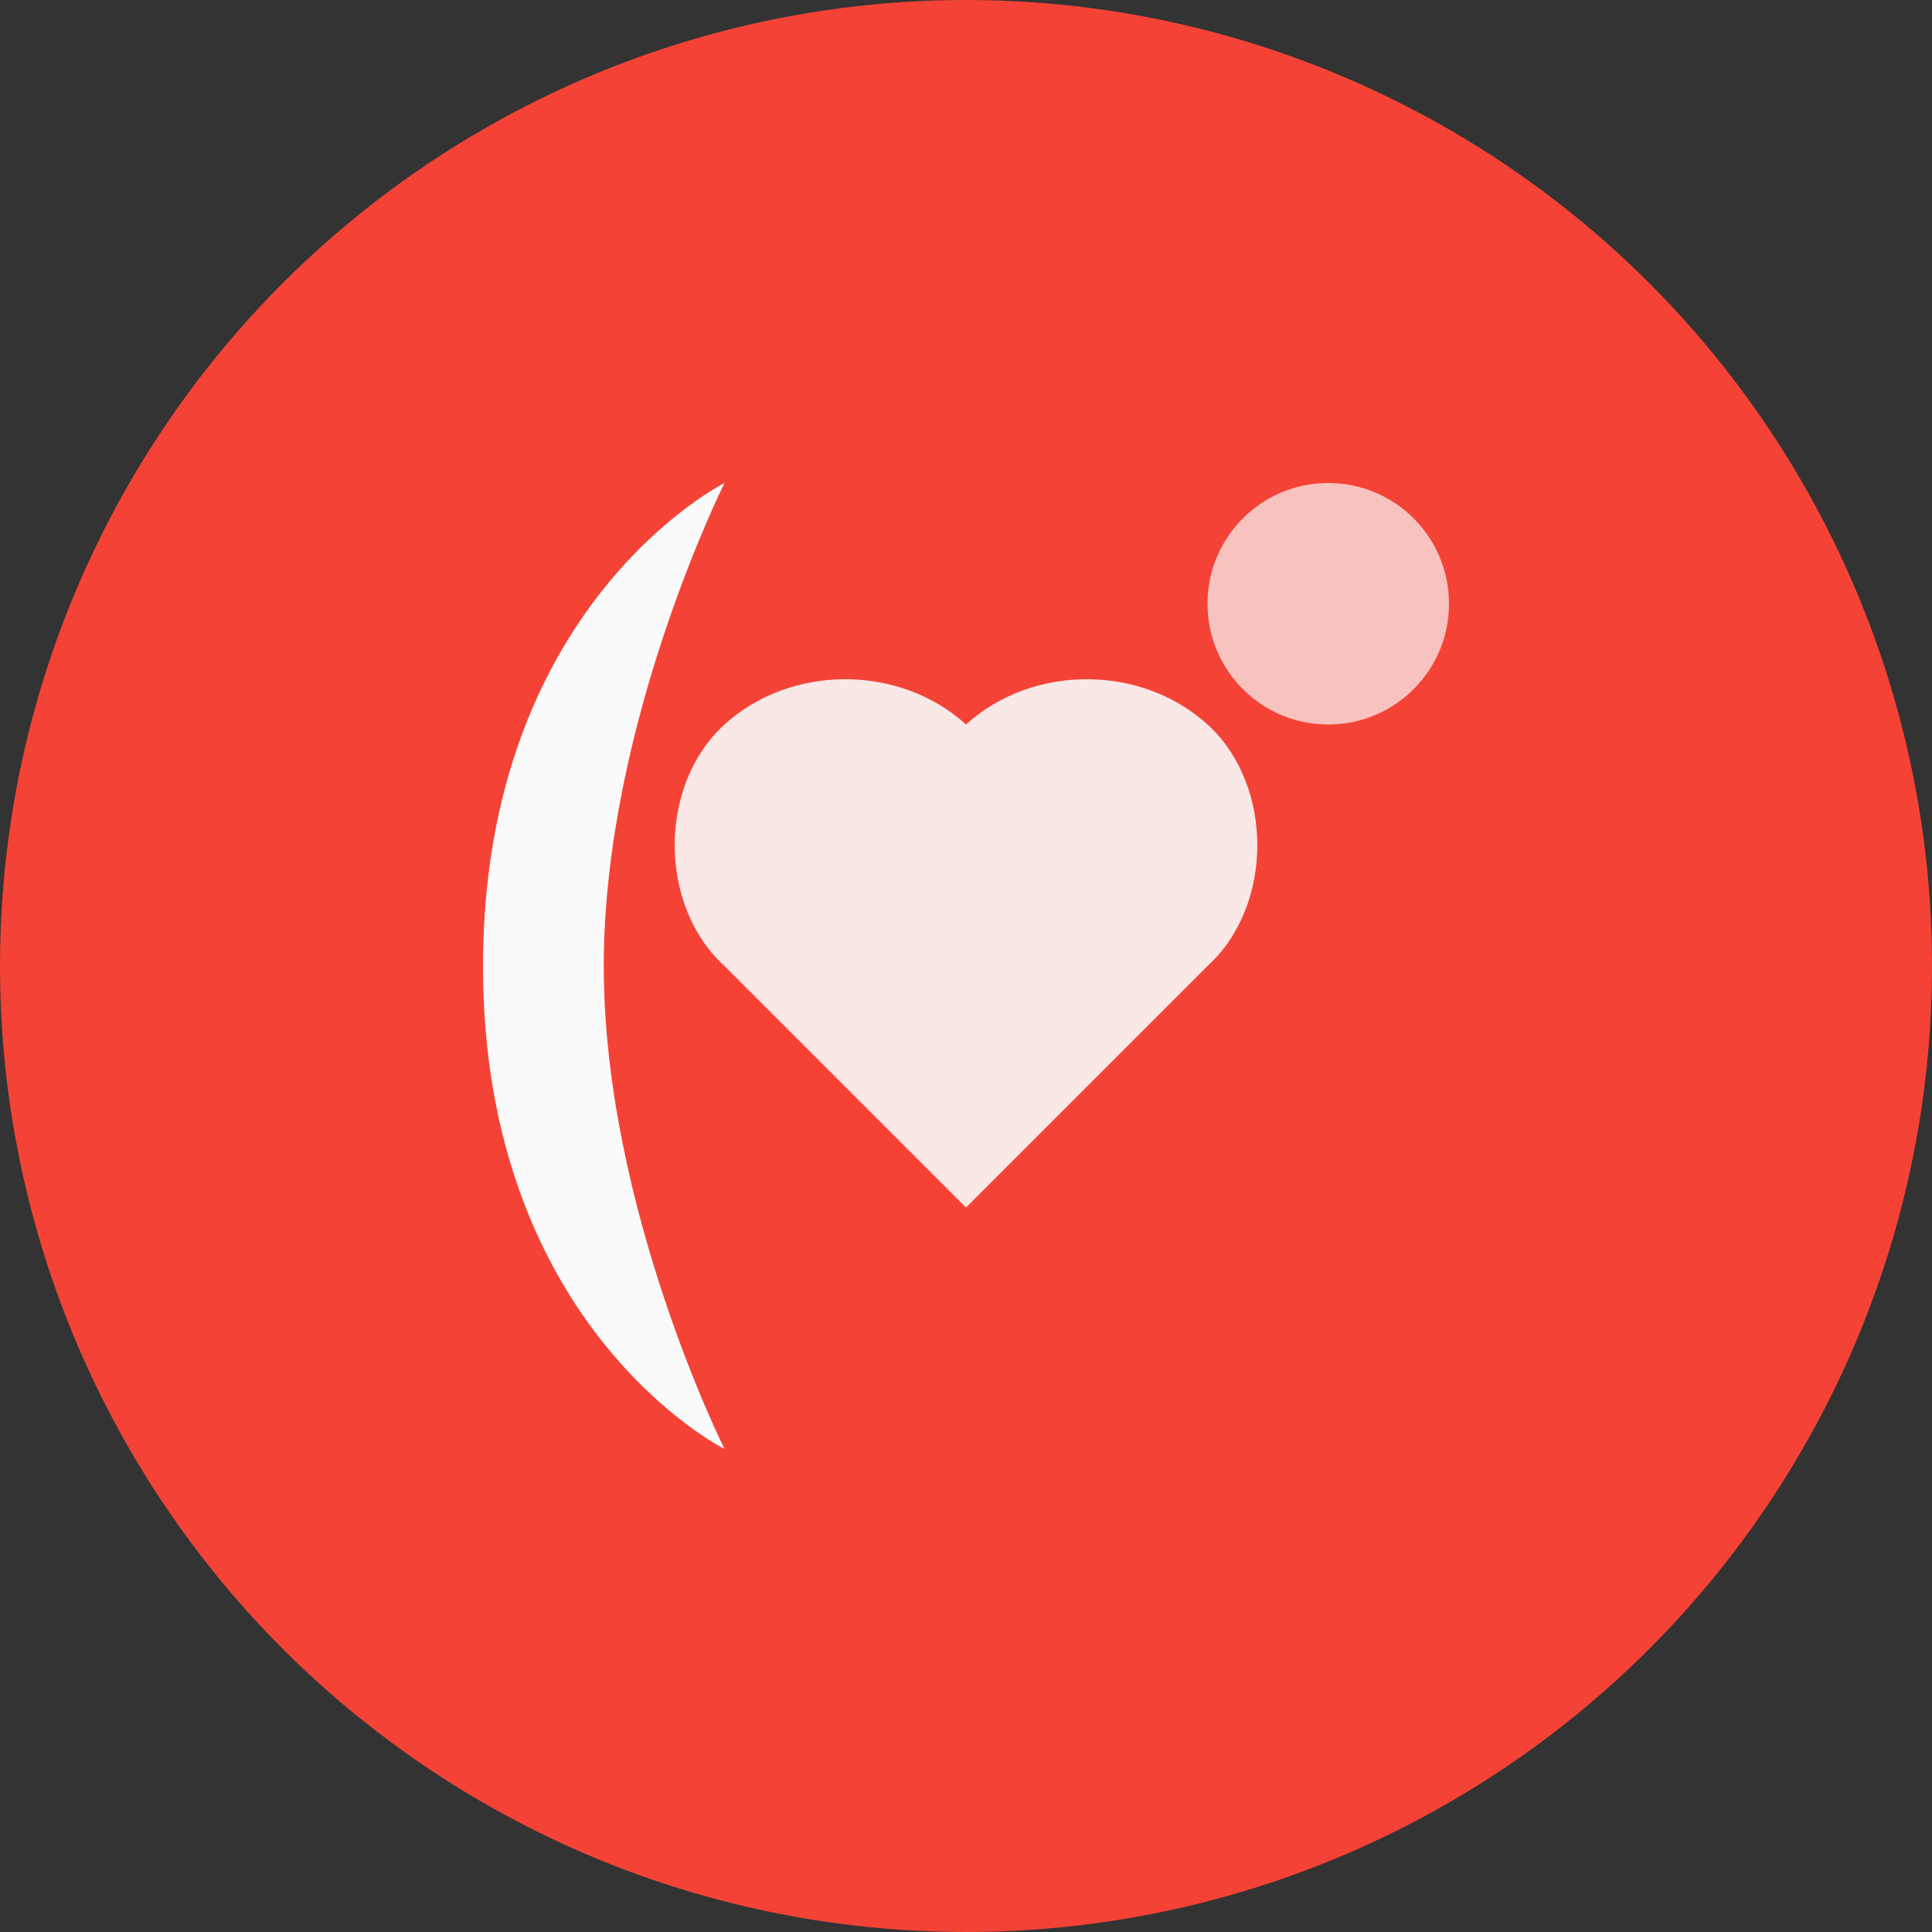
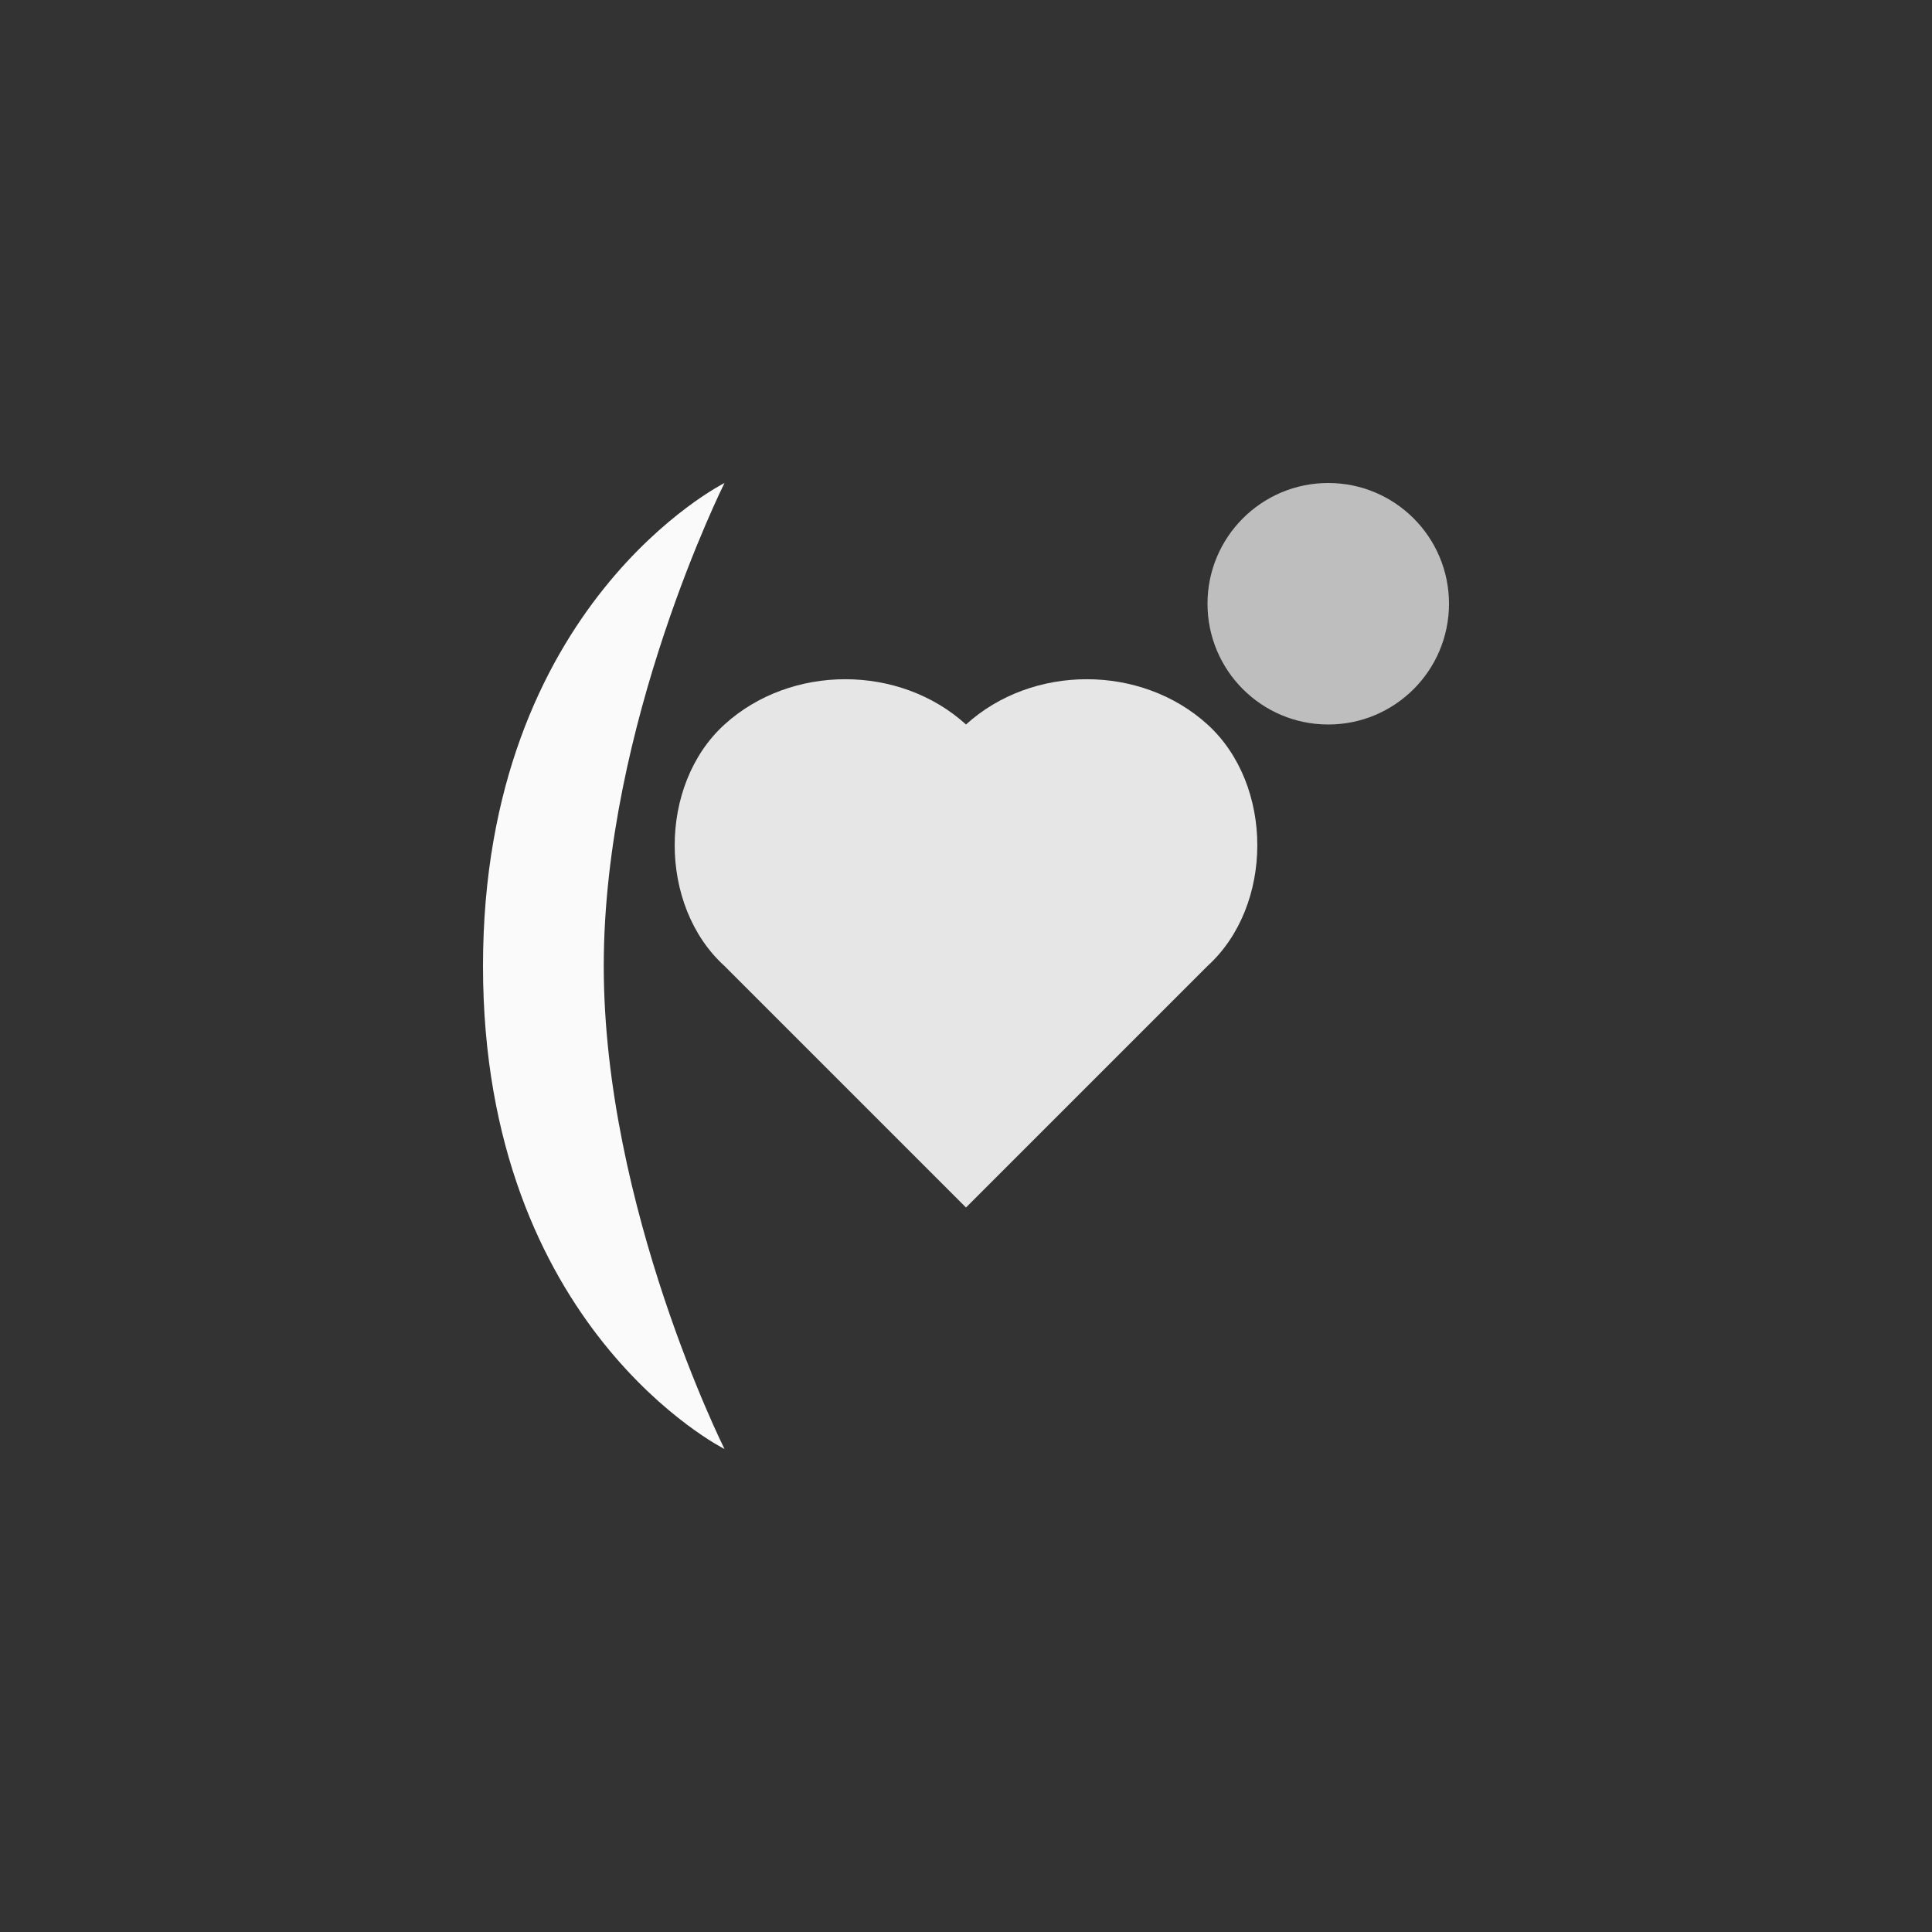
<svg xmlns="http://www.w3.org/2000/svg" width="32" height="32" viewBox="0 0 32 32" fill="none">
  <rect x="0" y="0" width="32" height="32" fill="#333333" stroke="none" />
-   <circle cx="16" cy="16" r="16" fill="#F44336" />
  <path d="M12 8C12 8 8 10 8 16C8 22 12 24 12 24C12 24 10 20 10 16C10 12 12 8 12 8Z" fill="#FAFAFA" />
  <path d="M20 12C18.9 11 17.1 11 16 12C14.9 11 13.1 11 12 12C10.9 13 10.9 15 12 16L16 20L20 16C21.1 15 21.1 13 20 12Z" fill="#FAFAFA" opacity="0.9" />
  <circle cx="22" cy="10" r="2" fill="#FAFAFA" opacity="0.7" />
</svg>